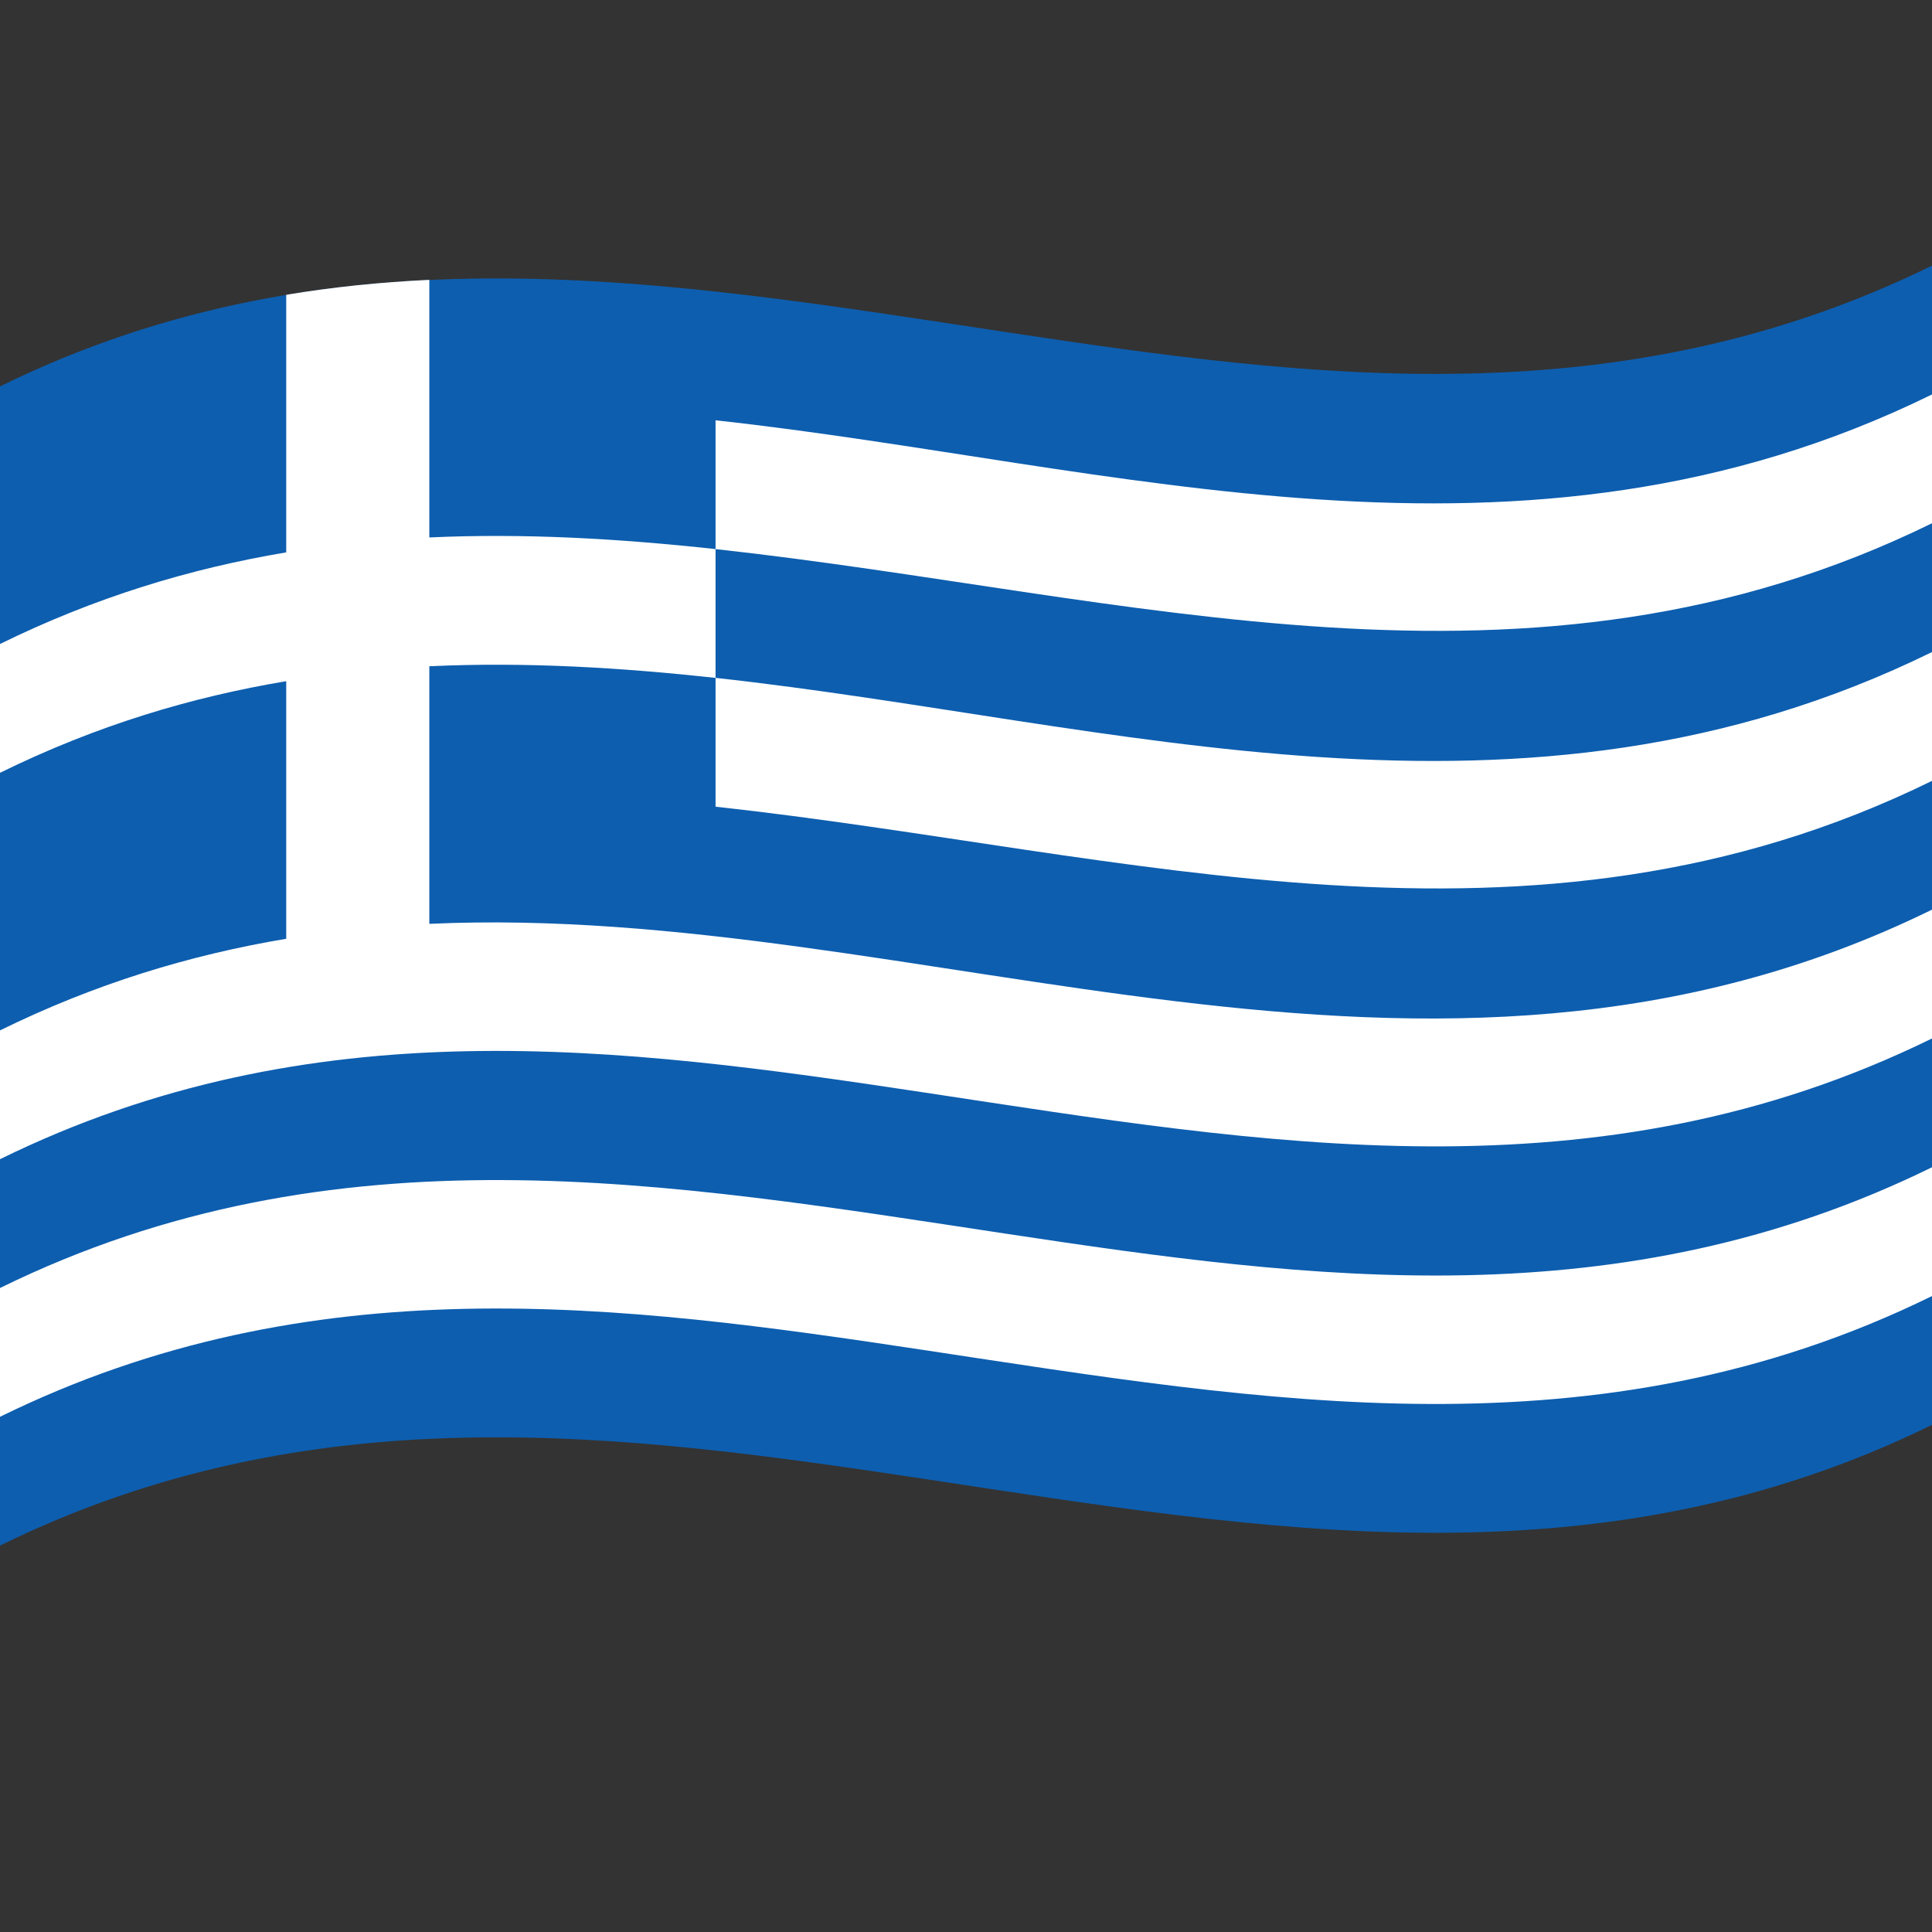
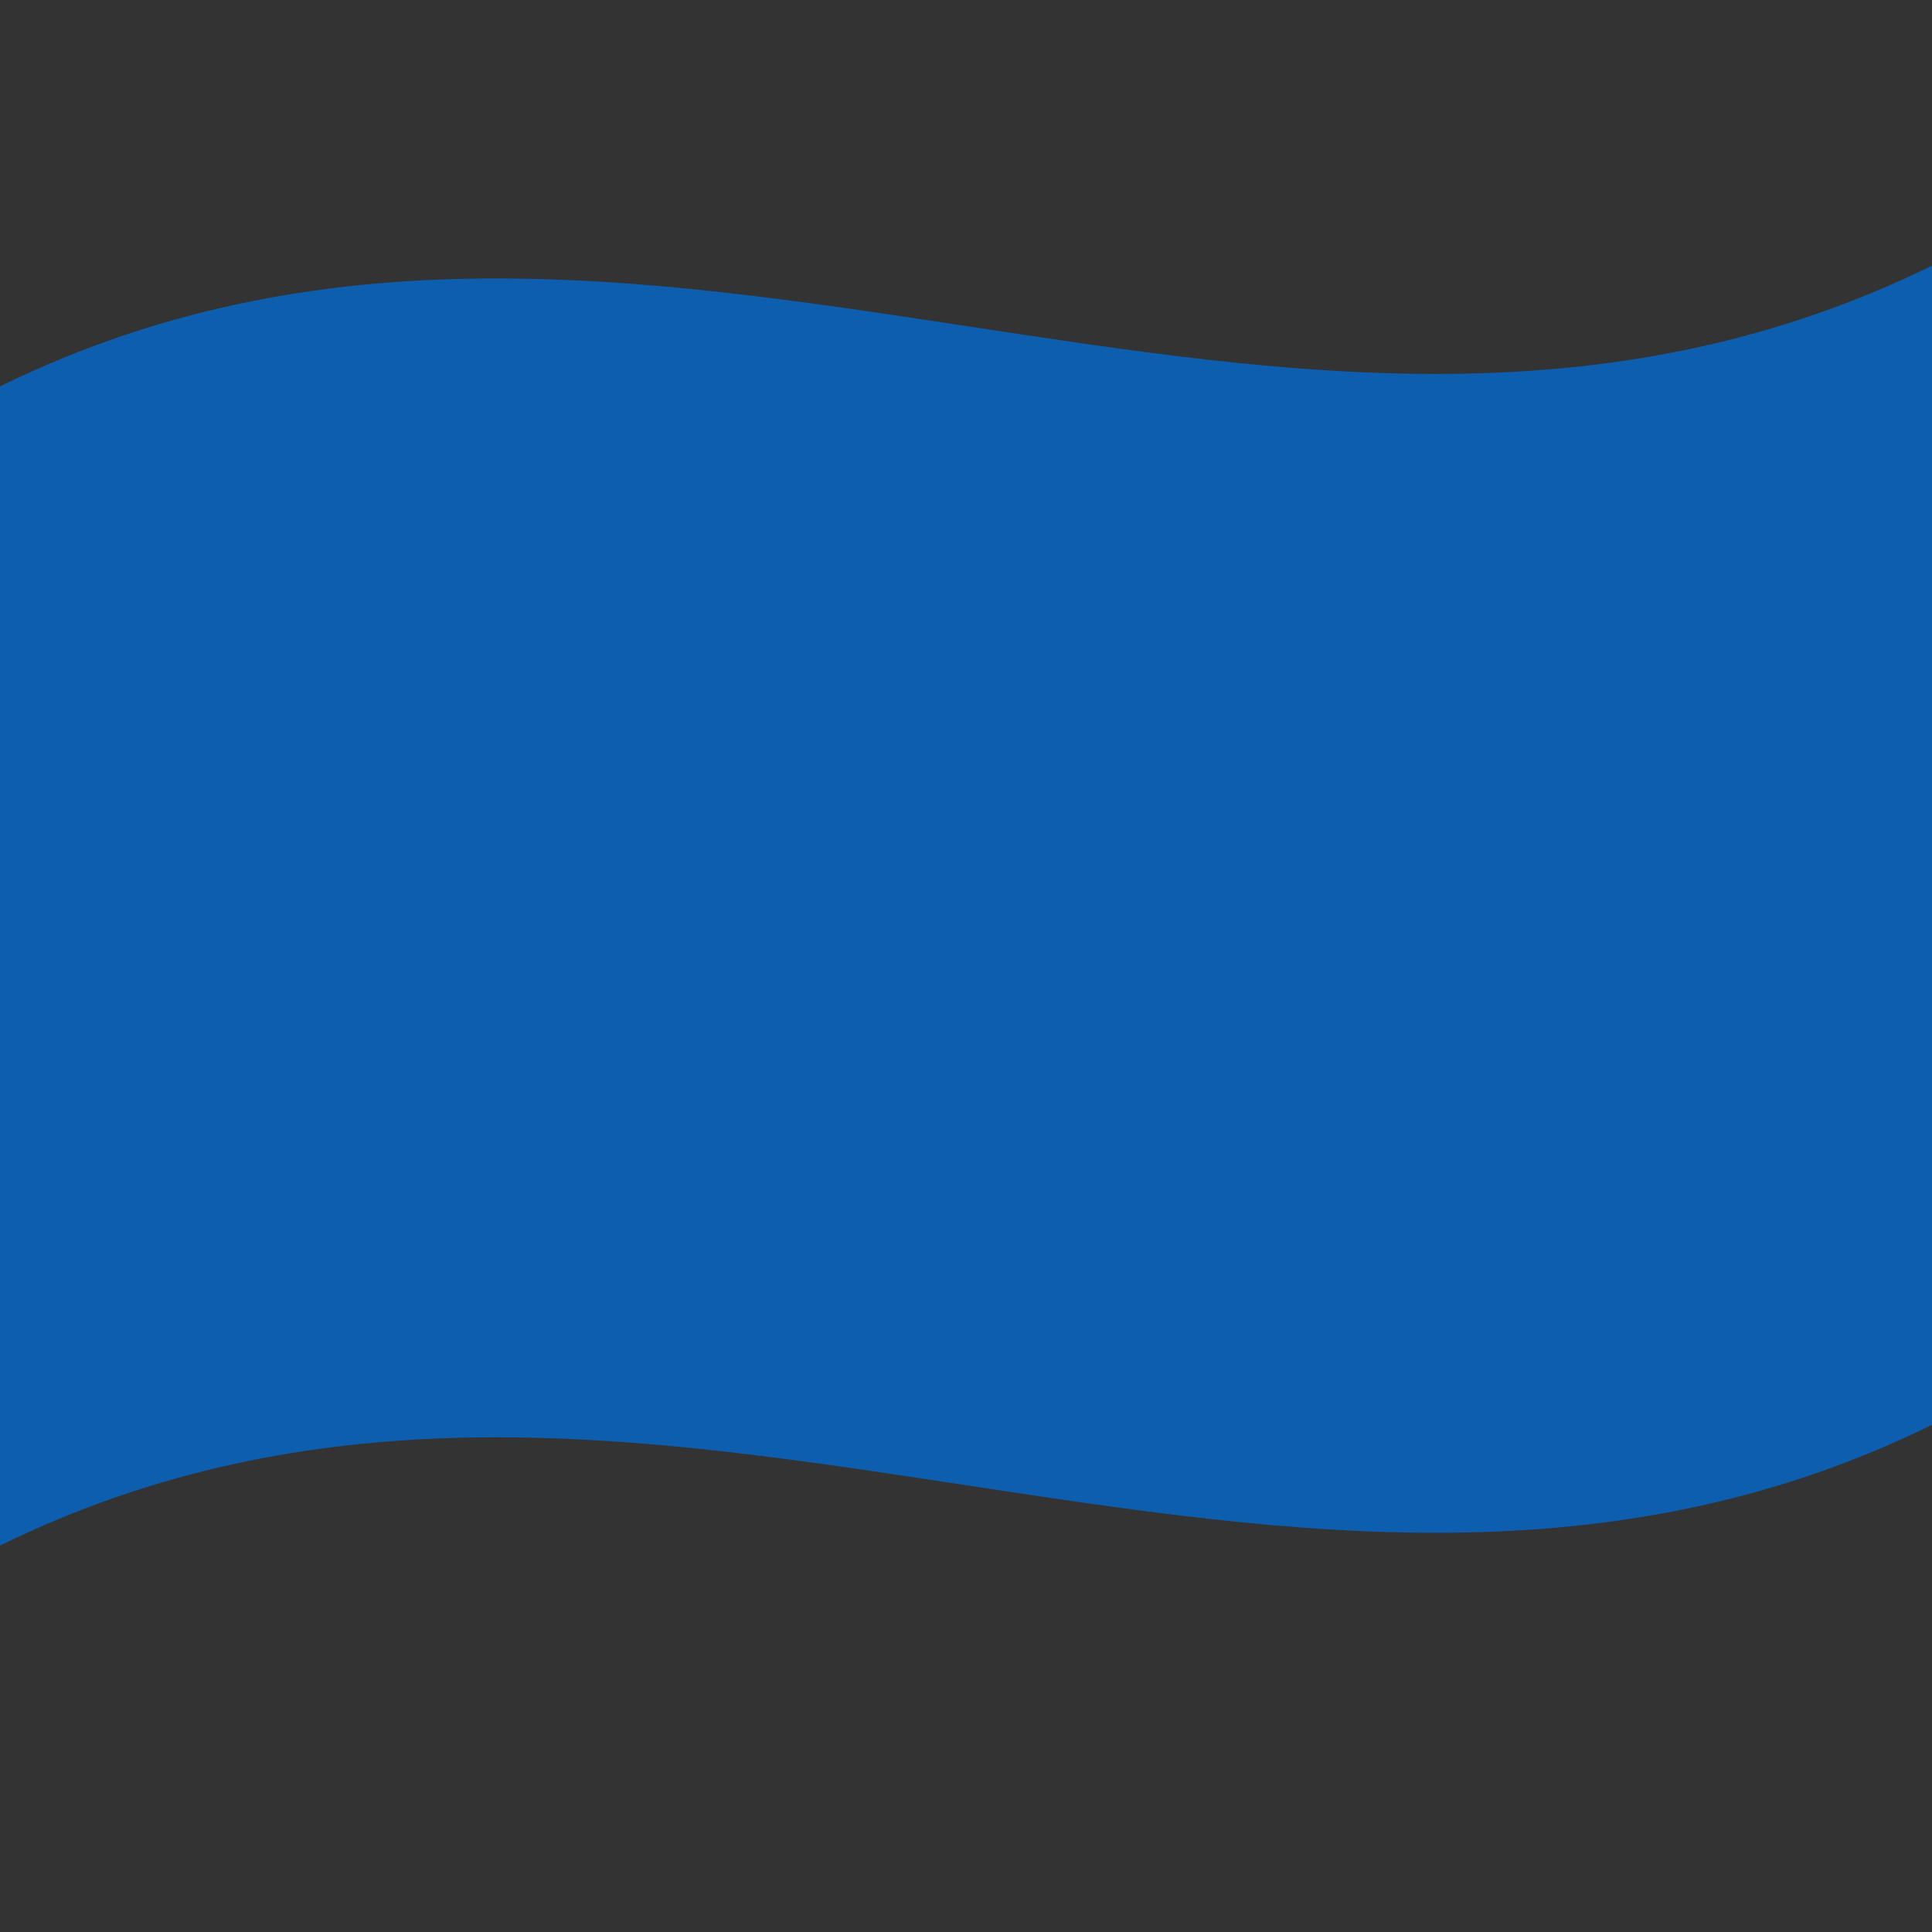
<svg xmlns="http://www.w3.org/2000/svg" viewBox="0 0 1000 1000">
  <rect x="0" y="0" width="1000" height="1000" fill="#333333" stroke="none" />
  <defs />
  <path fill="#0D5EAF" d="M0,200 C173.47,114.84 346.32,145.53 521.2,171.97 C679.07,195.84 838.71,216.67 1000,137.5 L1000,737.5 C826.53,822.66 653.68,791.97 478.8,765.53 C320.93,741.66 161.29,720.83 0,800 L0,200" />
-   <path fill="#FFF" d="M222.22,144.85 L222.22,278.18 C271.12,275.94 319.99,278.73 370.37,284.21 L370.37,217.54 C577.18,240.16 787.07,308.69 1000,204.17 L1000,270.83 C791.54,373.17 585.02,307.68 370.37,284.21 L370.37,350.87 C577.18,373.49 787.07,442.02 1000,337.5 L1000,404.17 C791.54,506.5 585.02,441.01 370.37,417.54 L370.37,350.87 C321.48,345.56 272.59,342.54 222.22,344.85 L222.22,478.18 C477.02,466.5 738.54,599.18 1000,470.83 L1000,537.5 C826.53,622.66 653.68,591.97 478.8,565.53 C320.93,541.66 161.29,520.83 0,600 L0,533.33 C48.92,509.32 97.76,494.37 148.15,485.91 L148.15,352.58 C99.25,360.78 50.38,375.27 0,400 L0,333.33 C48.92,309.32 97.76,294.37 148.15,285.91 L148.15,152.58 C172.6,148.52 197.03,146.04 222.22,144.85 M0,666.67 C173.47,581.51 346.32,612.2 521.2,638.64 C679.07,662.51 838.71,683.34 1000,604.17 L1000,670.83 C826.53,755.99 653.68,725.3 478.8,698.86 C320.93,674.99 161.29,654.16 0,733.33 L0,666.67" />
</svg>